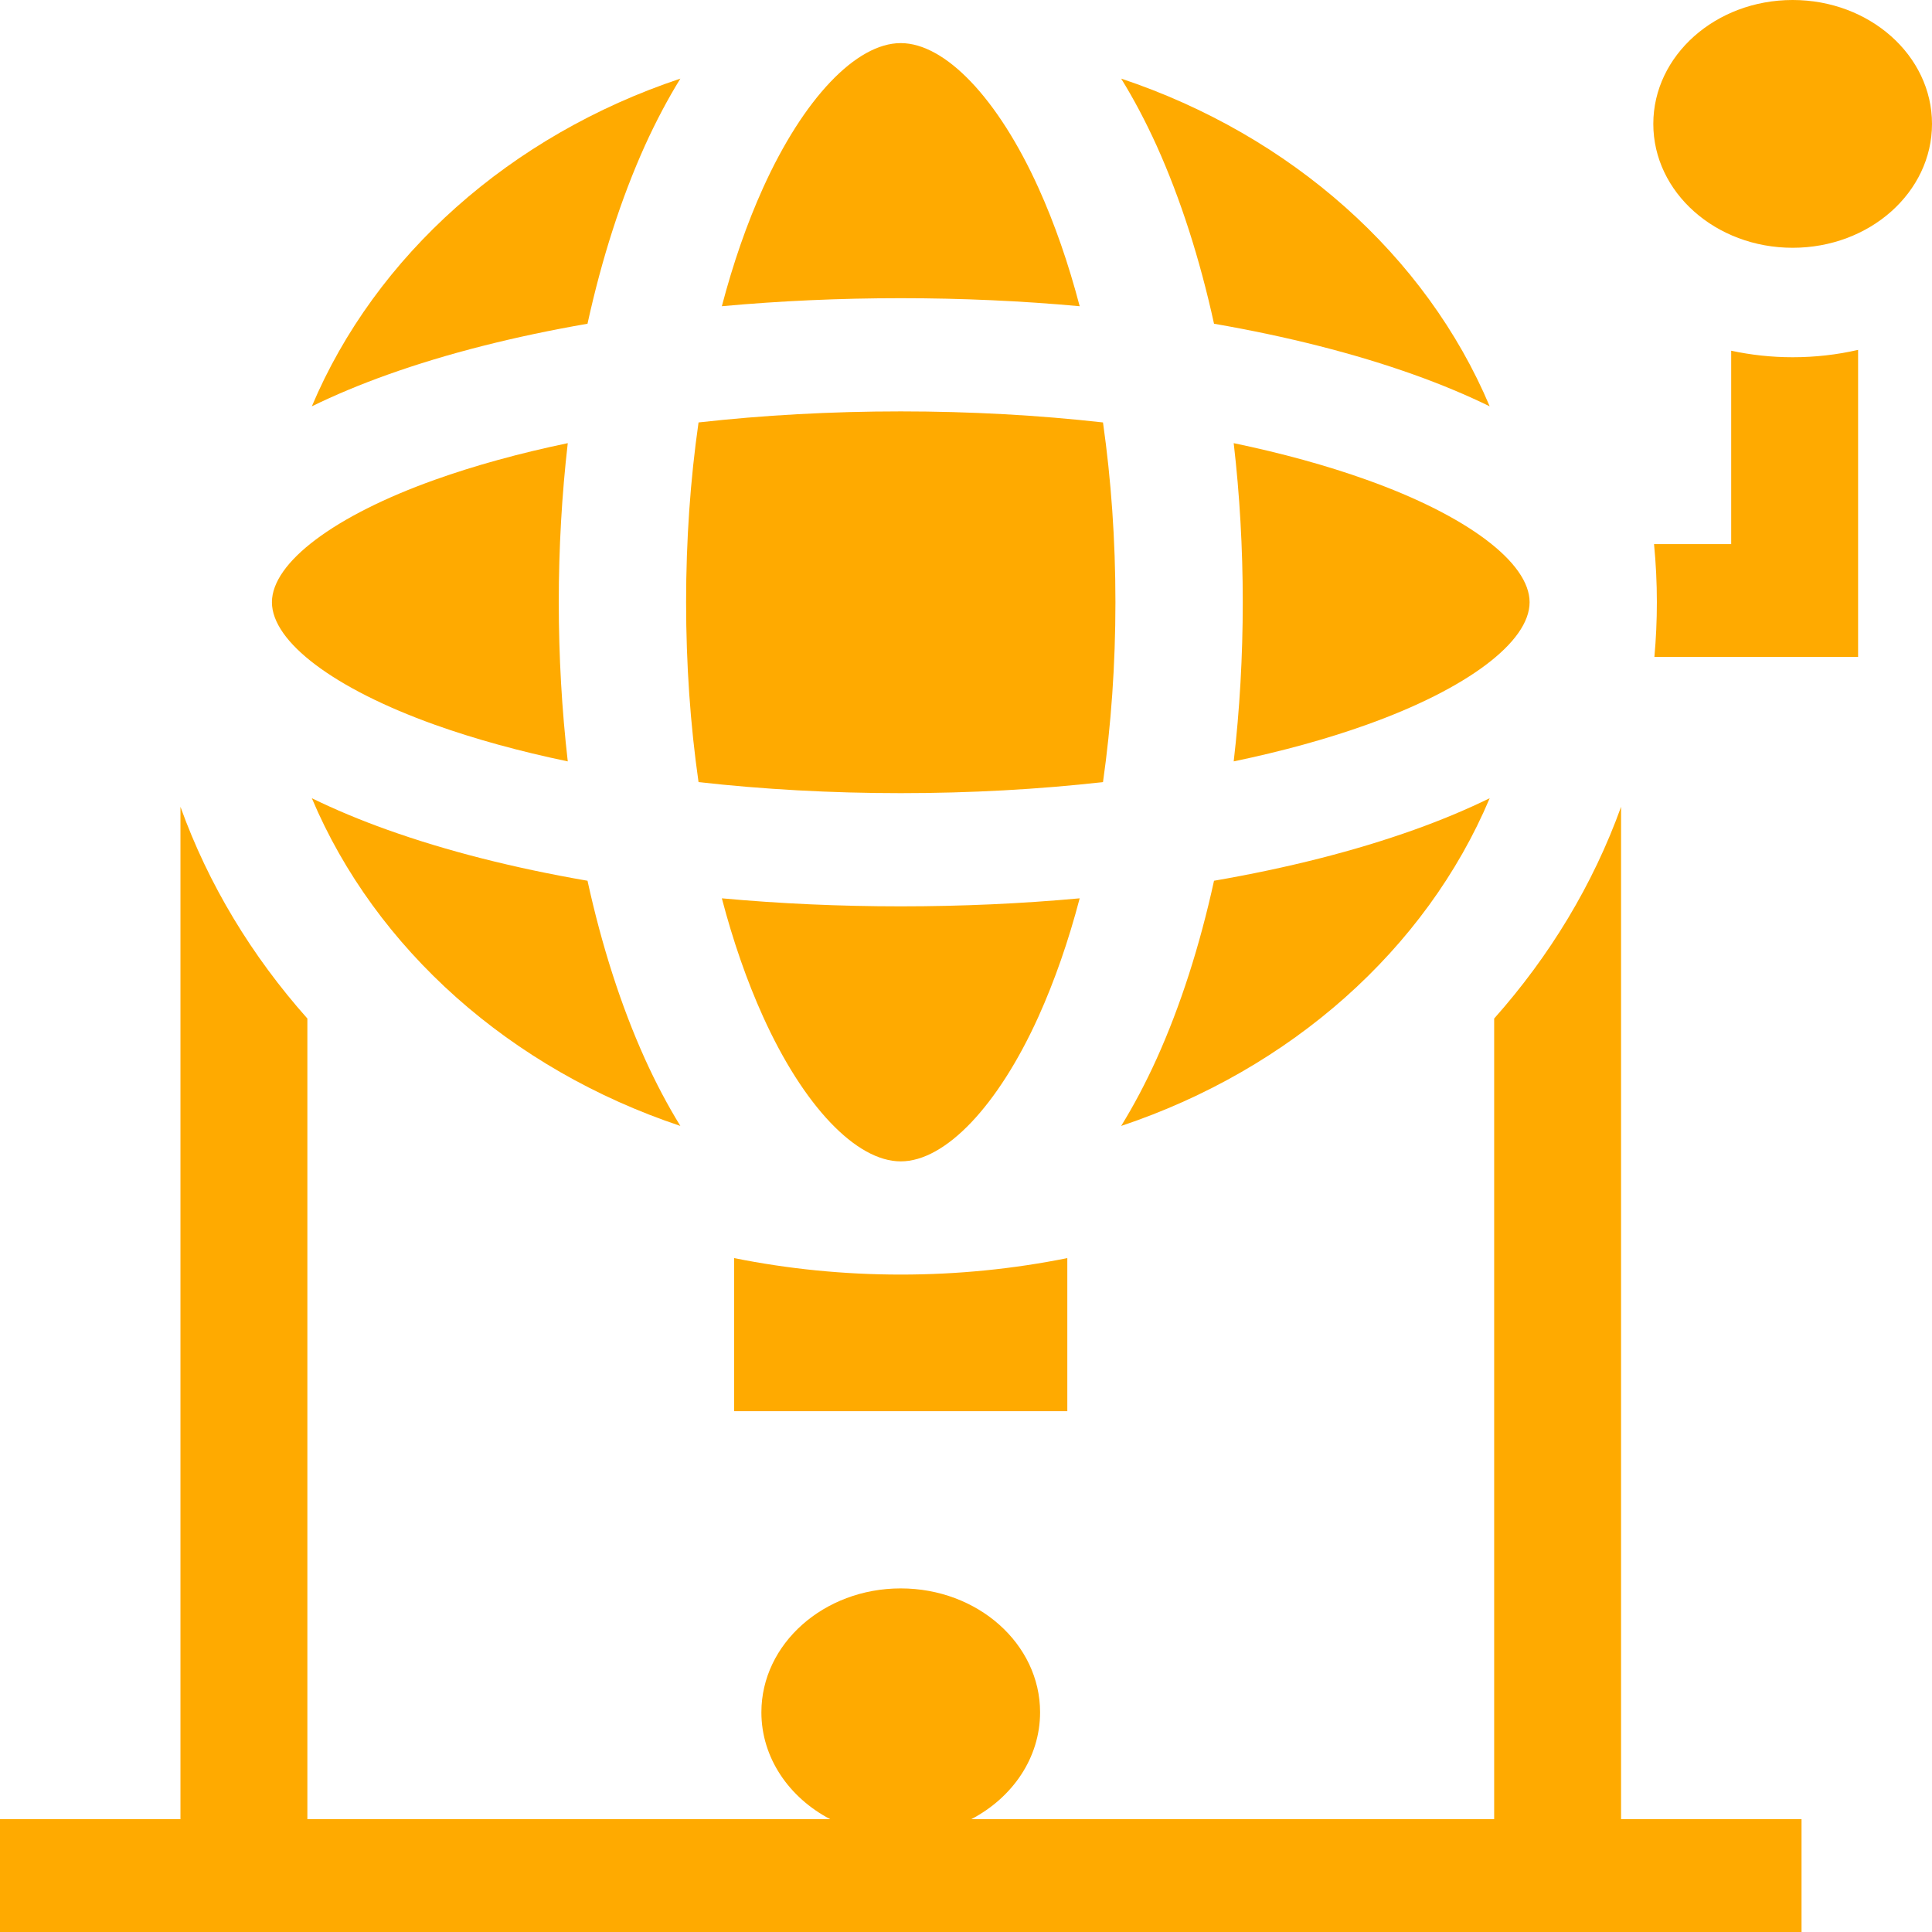
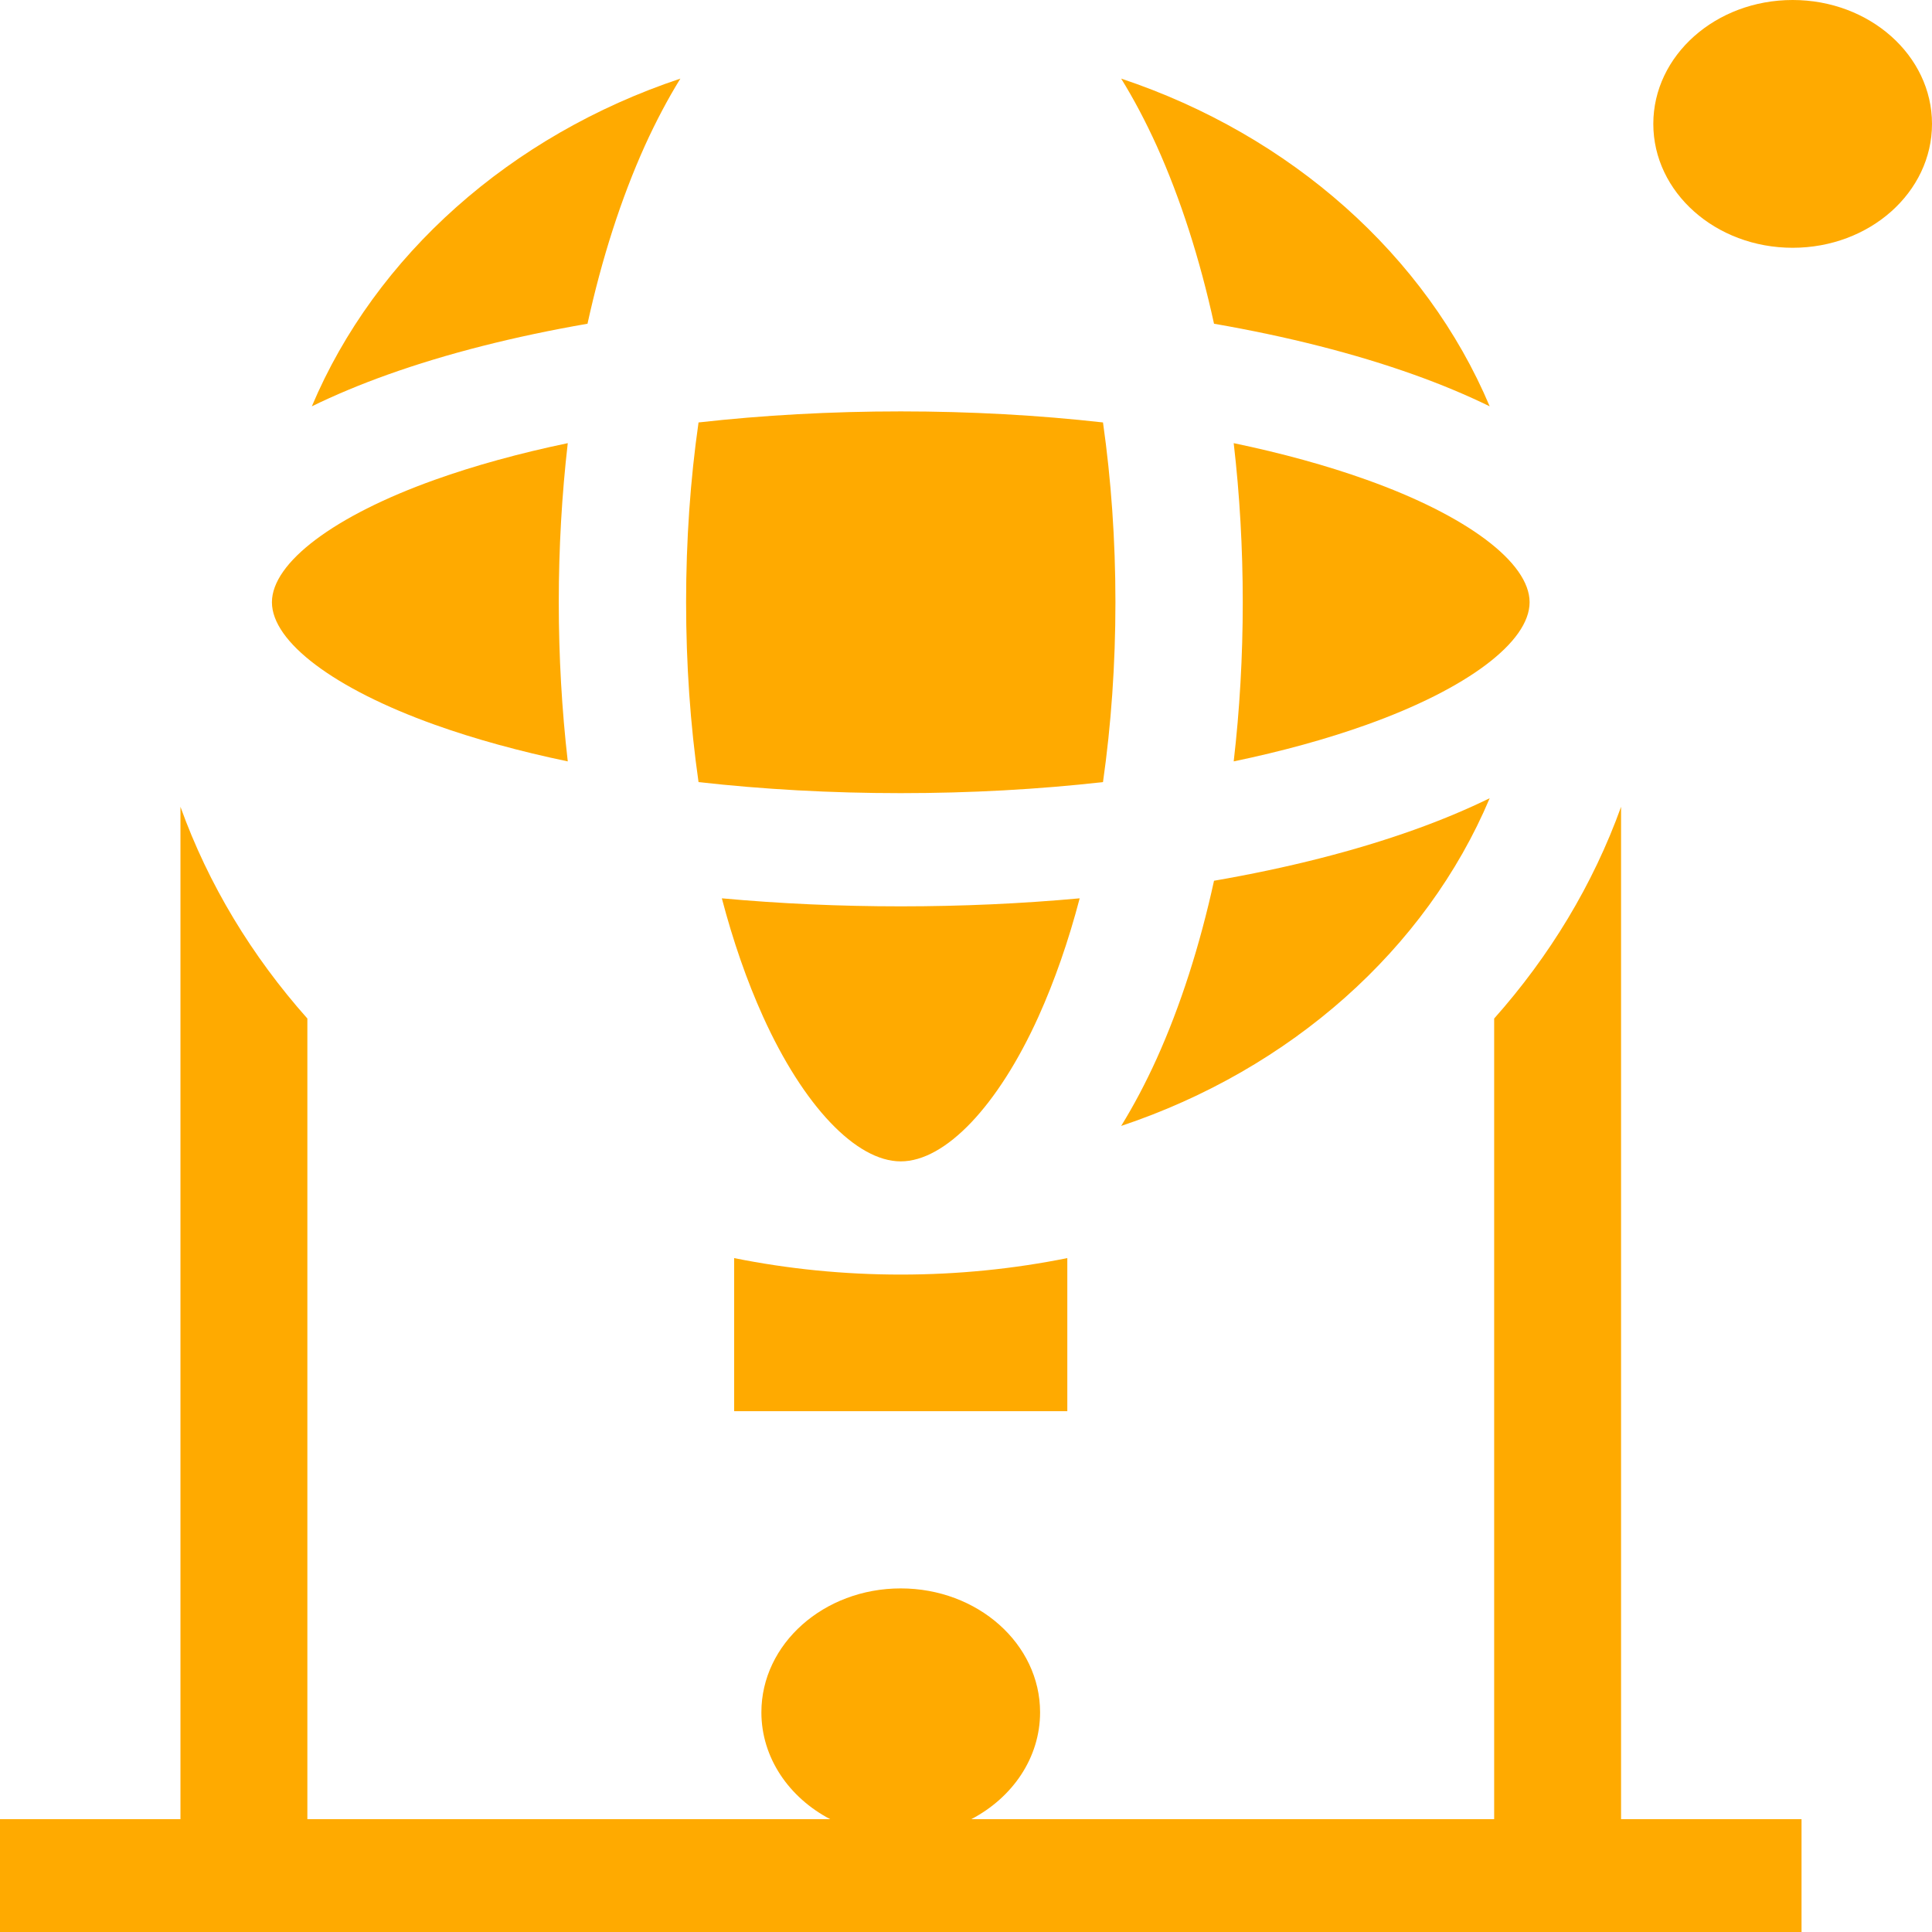
<svg xmlns="http://www.w3.org/2000/svg" width="32" height="32" viewBox="0 0 32 32" fill="none">
  <path d="M22.636 7.947C21.971 7.709 21.23 7.506 20.434 7.34C20.533 8.192 20.584 9.076 20.584 9.975C20.584 10.875 20.533 11.758 20.434 12.611C21.23 12.445 21.971 12.242 22.636 12.004C24.301 11.409 25.335 10.632 25.335 9.975C25.335 9.319 24.301 8.541 22.636 7.947Z" fill="#FFAA00" />
-   <path d="M28.674 5.809V9.012H27.396C27.427 9.33 27.443 9.651 27.443 9.975C27.443 10.28 27.429 10.582 27.402 10.881H30.776V5.795C30.43 5.875 30.066 5.917 29.692 5.917C29.341 5.917 29.001 5.879 28.674 5.809Z" fill="#FFAA00" />
  <path d="M24.674 13.221C24.293 13.407 23.876 13.582 23.423 13.744C22.439 14.096 21.318 14.379 20.108 14.588C19.872 15.665 19.553 16.661 19.158 17.536C18.975 17.94 18.779 18.31 18.57 18.649C21.381 17.71 23.619 15.721 24.674 13.221Z" fill="#FFAA00" />
  <path d="M18.57 1.302C18.779 1.64 18.975 2.011 19.158 2.414C19.553 3.29 19.872 4.286 20.108 5.362C21.319 5.572 22.439 5.855 23.423 6.207C23.876 6.369 24.293 6.544 24.674 6.73C23.619 4.23 21.381 2.24 18.57 1.302Z" fill="#FFAA00" />
-   <path d="M11.269 18.649C11.06 18.31 10.864 17.94 10.681 17.536C10.286 16.661 9.967 15.665 9.731 14.588C8.52 14.379 7.4 14.096 6.416 13.744C5.962 13.582 5.546 13.407 5.165 13.221C6.22 15.721 8.458 17.71 11.269 18.649Z" fill="#FFAA00" />
  <path d="M17.678 23.374V20.838C16.79 21.017 15.867 21.111 14.919 21.111C13.972 21.111 13.048 21.017 12.16 20.838V23.374H17.678Z" fill="#FFAA00" />
-   <path d="M12.638 3.114C12.37 3.706 12.142 4.364 11.956 5.072C12.914 4.984 13.908 4.939 14.919 4.939C15.931 4.939 16.924 4.984 17.883 5.072C17.697 4.364 17.469 3.706 17.201 3.114C16.532 1.634 15.658 0.714 14.919 0.714C14.181 0.714 13.307 1.634 12.638 3.114Z" fill="#FFAA00" />
  <path d="M17.201 16.837C17.468 16.245 17.697 15.587 17.883 14.879C16.924 14.967 15.931 15.012 14.919 15.012C13.908 15.012 12.914 14.967 11.956 14.879C12.142 15.587 12.37 16.245 12.638 16.837C13.307 18.317 14.181 19.236 14.919 19.236C15.658 19.236 16.532 18.317 17.201 16.837Z" fill="#FFAA00" />
  <path d="M6.416 6.207C7.4 5.855 8.52 5.572 9.731 5.362C9.967 4.286 10.286 3.29 10.681 2.414C10.864 2.011 11.06 1.641 11.269 1.302C8.458 2.24 6.22 4.23 5.165 6.73C5.546 6.544 5.963 6.369 6.416 6.207Z" fill="#FFAA00" />
  <path d="M11.57 6.997C11.434 7.945 11.364 8.947 11.364 9.975C11.364 11.004 11.434 12.006 11.57 12.954C12.636 13.074 13.763 13.137 14.919 13.137C16.076 13.137 17.203 13.074 18.269 12.954C18.404 12.006 18.475 11.004 18.475 9.975C18.475 8.947 18.404 7.945 18.269 6.997C17.203 6.877 16.076 6.814 14.919 6.814C13.763 6.814 12.636 6.877 11.57 6.997Z" fill="#FFAA00" />
  <path d="M9.404 12.611C9.306 11.758 9.255 10.875 9.255 9.975C9.255 9.076 9.306 8.192 9.404 7.34C8.608 7.506 7.868 7.709 7.202 7.947C5.538 8.541 4.504 9.319 4.504 9.975C4.504 10.632 5.538 11.409 7.202 12.004C7.868 12.242 8.608 12.445 9.404 12.611Z" fill="#FFAA00" />
  <path d="M24.748 30.131H16.088C16.77 29.774 17.227 29.115 17.227 28.361C17.227 27.228 16.194 26.309 14.919 26.309C13.645 26.309 12.611 27.228 12.611 28.361C12.611 29.115 13.069 29.774 13.75 30.131H5.091V16.87C4.17 15.834 3.451 14.649 2.989 13.363V30.131H0V32H29.839V30.131H26.85V13.363C26.387 14.649 25.669 15.834 24.748 16.87V30.131Z" fill="#FFAA00" />
  <path d="M29.692 4.104C30.967 4.104 32 3.186 32 2.052C32 0.919 30.967 0 29.692 0C28.417 0 27.384 0.919 27.384 2.052C27.384 3.186 28.417 4.104 29.692 4.104Z" fill="#FFAA00" />
</svg>